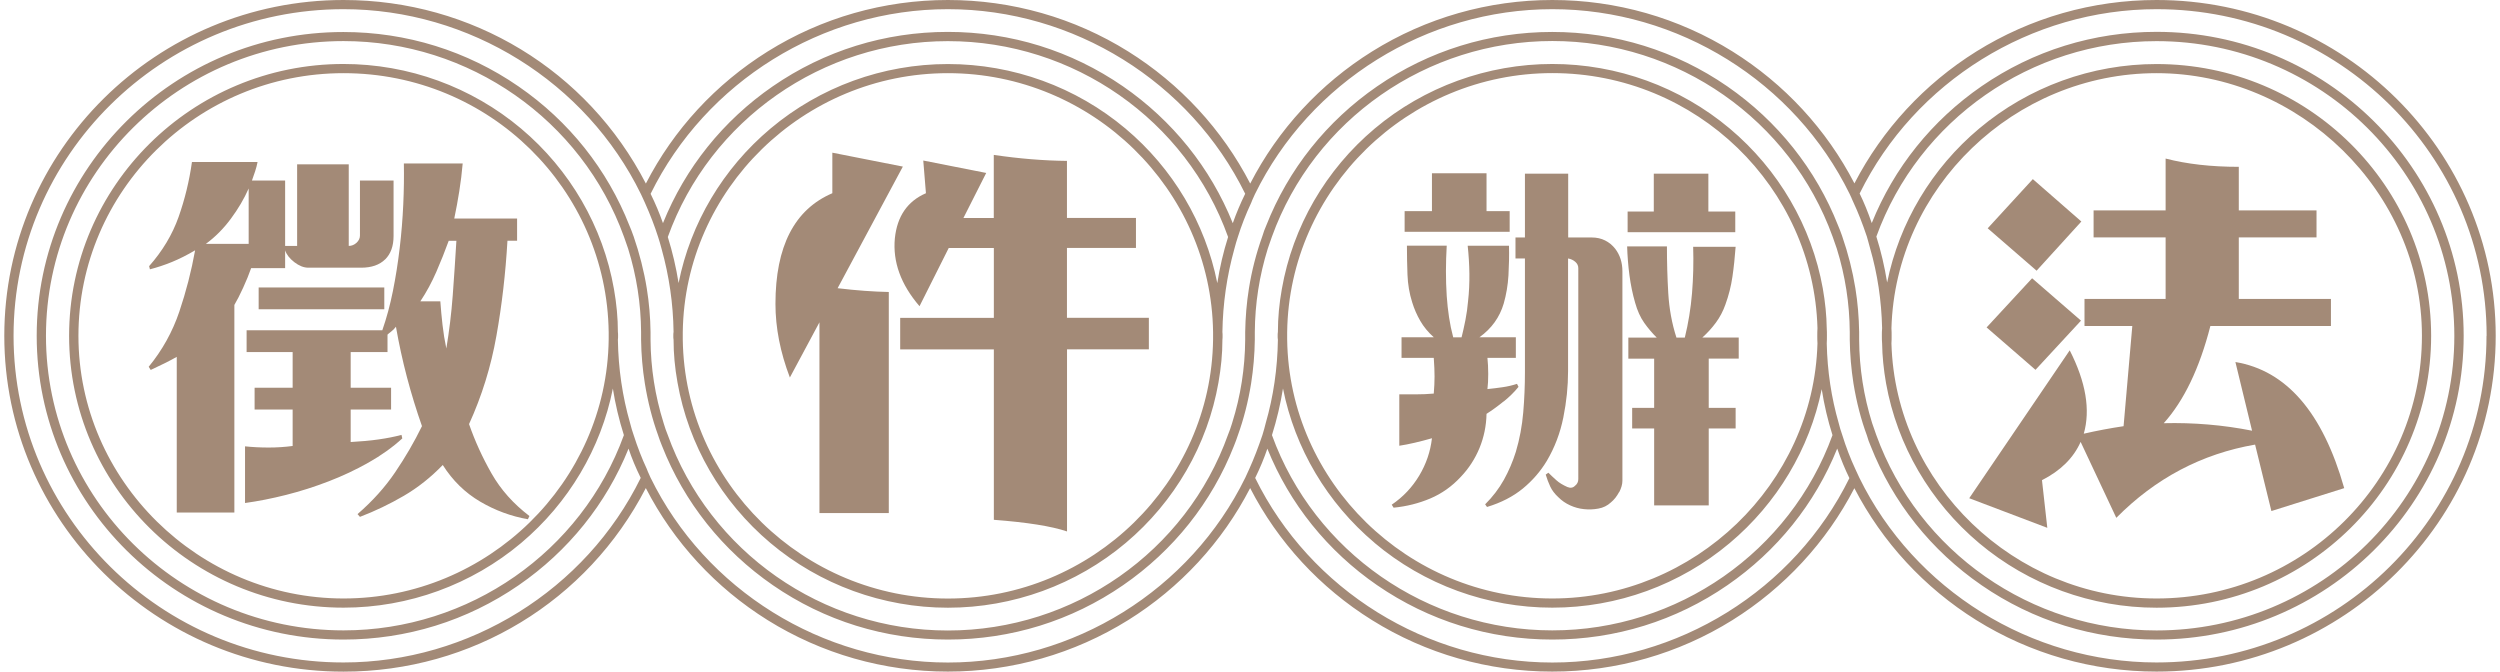
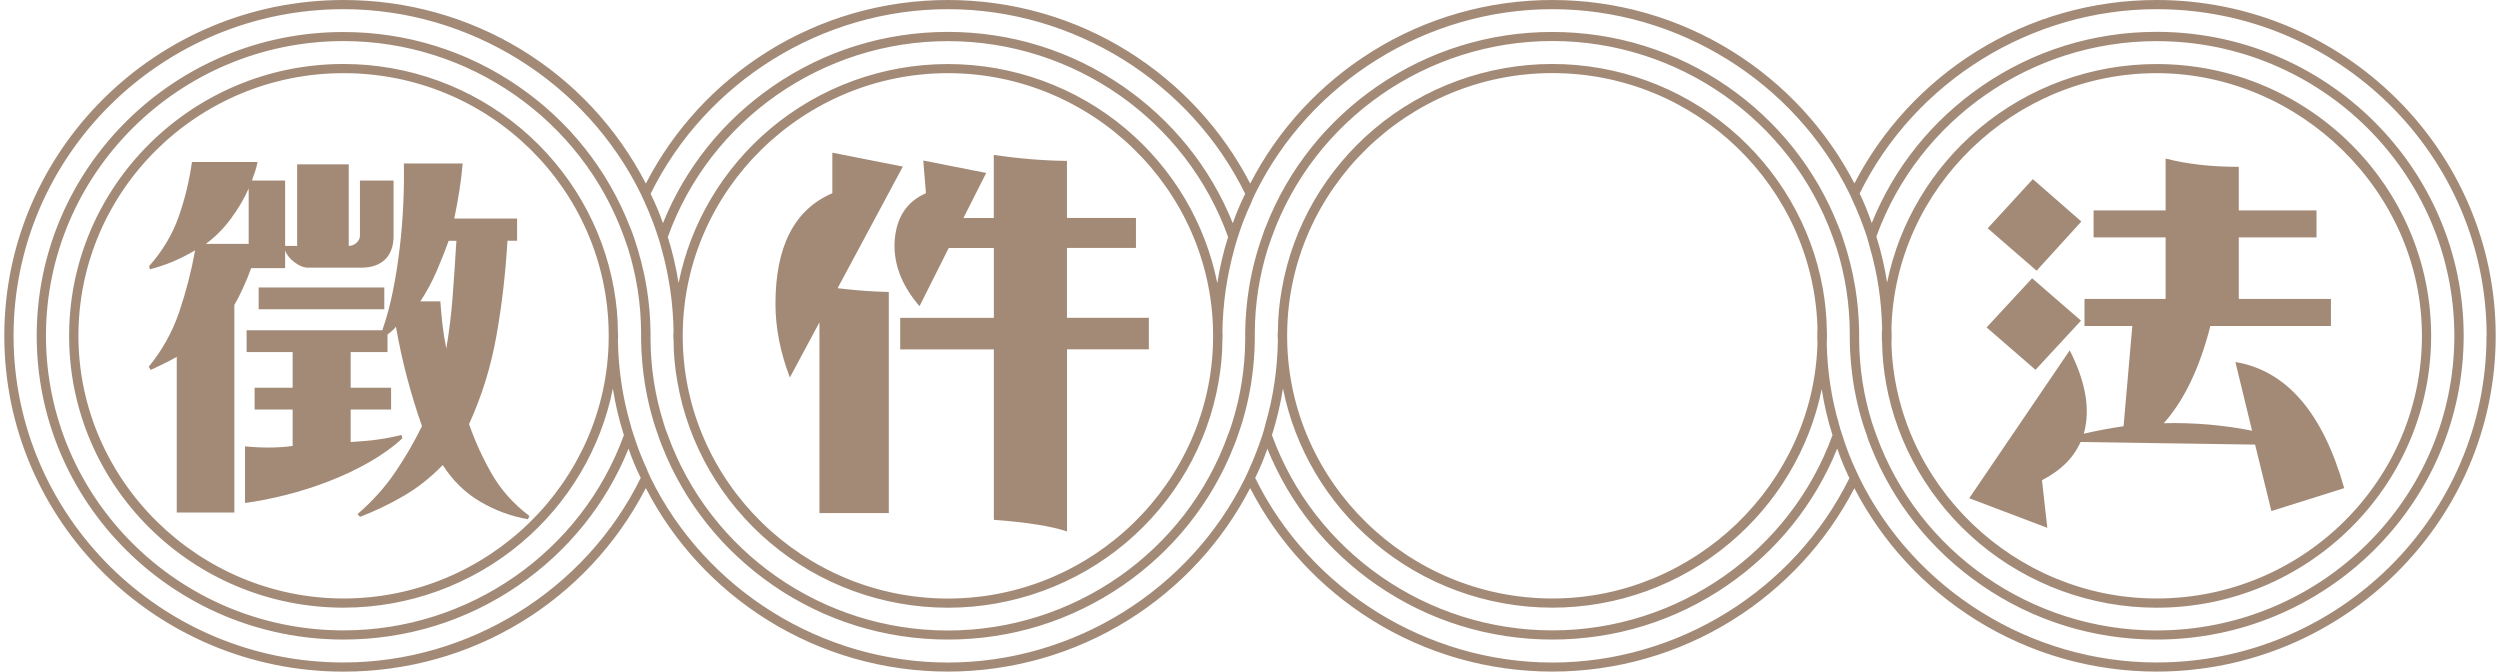
<svg xmlns="http://www.w3.org/2000/svg" width="268" height="72" viewBox="0 0 268 72" fill="none">
  <path d="M120.944 5.516C115.158 1.903 108.475 0 101.617 0C94.76 0 88.077 1.909 82.298 5.516C76.726 8.994 72.212 13.886 69.238 19.678C62.965 7.534 50.568 0 36.826 0C16.773 0 0.46 16.149 0.46 36C0.46 55.851 16.773 72 36.826 72C50.568 72 62.965 64.466 69.232 52.322C72.212 58.114 76.726 63.006 82.291 66.478C88.077 70.084 94.76 71.994 101.611 71.994C108.462 71.994 115.151 70.084 120.937 66.478C126.509 63.006 131.029 58.114 134.016 52.322C136.997 58.114 141.51 63.006 147.082 66.478C152.862 70.084 159.544 71.994 166.402 71.994C173.26 71.994 179.929 70.084 185.715 66.478C191.274 63.006 195.794 58.121 198.788 52.335C201.782 58.121 206.295 63.006 211.86 66.478C217.647 70.084 224.322 71.994 231.174 71.994C251.227 71.994 267.54 55.845 267.54 35.994C267.54 16.142 251.234 0 231.18 0C224.329 0 217.653 1.909 211.867 5.516C206.308 8.987 201.788 13.873 198.794 19.659C195.801 13.873 191.287 8.987 185.722 5.516C179.936 1.909 173.26 0 166.409 0C159.557 0 152.868 1.909 147.089 5.516C141.517 8.994 137.003 13.886 134.023 19.678C131.029 13.886 126.509 8.994 120.944 5.516ZM266.553 36C266.553 55.311 250.682 71.016 231.18 71.016C217.724 71.016 205.21 63.238 199.32 51.21C199.255 51.056 199.178 50.901 199.106 50.747C199.035 50.593 198.963 50.445 198.892 50.284C198.359 49.14 197.898 47.944 197.483 46.607C197.327 46.189 197.21 45.752 197.106 45.347C196.327 42.66 195.891 39.793 195.827 36.816C195.846 36.546 195.846 36.257 195.846 36C195.846 35.743 195.846 35.447 195.827 35.19C195.807 33.827 195.664 32.394 195.404 30.921C194.216 24.268 190.664 18.174 185.417 13.77C180.104 9.315 173.357 6.859 166.409 6.859C159.46 6.859 152.68 9.315 147.368 13.783C142.114 18.199 138.582 24.306 137.413 30.986C137.133 32.548 136.991 34.084 136.991 35.544V35.569C136.965 35.711 136.965 35.865 136.965 36.006C136.965 36.148 136.965 36.302 136.991 36.424C136.945 39.497 136.51 42.506 135.685 45.36C135.588 45.759 135.471 46.189 135.335 46.626C134.88 47.976 134.419 49.172 133.919 50.278C133.854 50.432 133.782 50.58 133.711 50.734C133.64 50.889 133.568 51.043 133.503 51.191C127.607 63.238 115.093 71.023 101.617 71.023C88.142 71.023 75.622 63.238 69.732 51.191C69.686 51.088 69.641 50.985 69.595 50.882C69.504 50.683 69.407 50.477 69.335 50.265C68.809 49.14 68.348 47.951 67.92 46.614C67.777 46.221 67.673 45.842 67.543 45.347C66.725 42.499 66.283 39.491 66.238 36.431C66.257 36.289 66.257 36.135 66.257 36C66.257 35.865 66.257 35.704 66.238 35.582C66.238 34.104 66.095 32.561 65.816 30.986C64.647 24.306 61.108 18.199 55.86 13.783C50.548 9.315 43.788 6.859 36.82 6.859C20.604 6.859 7.408 19.935 7.408 36C7.408 52.065 20.604 65.141 36.826 65.141C43.801 65.141 50.568 62.672 55.88 58.198C60.958 53.916 64.426 48.06 65.699 41.651C65.959 43.309 66.355 44.987 66.881 46.646C62.341 59.162 50.269 67.577 36.826 67.577C19.241 67.577 4.928 53.415 4.928 36C4.928 18.585 19.241 4.404 36.826 4.404C50.282 4.404 62.367 12.838 66.894 25.393C66.991 25.65 67.076 25.907 67.166 26.171C67.219 26.331 67.277 26.499 67.335 26.659C68.238 29.559 68.706 32.561 68.725 35.589V36.424C68.745 37.999 68.881 39.574 69.128 41.104C69.446 43.071 69.927 44.949 70.55 46.665C70.66 47.006 70.803 47.404 70.972 47.809C73.349 53.852 77.46 59.014 82.856 62.736C88.383 66.549 94.87 68.561 101.624 68.561C108.378 68.561 114.865 66.549 120.392 62.736C125.788 59.014 129.899 53.852 132.276 47.809C132.445 47.398 132.588 46.999 132.698 46.665C133.321 44.942 133.802 43.071 134.12 41.098C134.36 39.561 134.497 37.986 134.516 36.411V35.582C134.536 32.548 135.003 29.546 135.906 26.653C135.971 26.473 136.029 26.299 136.088 26.126C136.172 25.875 136.257 25.631 136.348 25.38C140.874 12.825 152.959 4.397 166.415 4.397C179.871 4.397 191.93 12.831 196.463 25.386C196.554 25.631 196.638 25.881 196.723 26.132C196.781 26.306 196.84 26.479 196.905 26.653C197.807 29.552 198.275 32.561 198.294 35.582V36.418C198.314 37.986 198.45 39.561 198.69 41.098C199.022 43.129 199.509 45.006 200.132 46.678C200.243 47.076 200.379 47.462 200.535 47.809C202.912 53.852 207.022 59.014 212.425 62.736C217.952 66.549 224.439 68.561 231.187 68.561C249.338 68.561 264.105 53.955 264.105 36C264.105 18.045 249.338 3.414 231.187 3.414C224.433 3.414 217.945 5.432 212.425 9.244C207.107 12.915 203.041 17.981 200.652 23.914C200.243 22.738 199.82 21.696 199.353 20.745C205.262 8.736 217.75 0.984 231.193 0.984C250.701 0.984 266.566 16.695 266.566 36H266.553ZM166.409 64.157C150.933 64.157 138.185 51.699 137.984 36.392V35.601C138.185 20.295 150.933 7.836 166.409 7.836C181.884 7.836 194.411 20.109 194.833 35.177C194.813 35.447 194.813 35.736 194.813 35.994C194.813 36.251 194.813 36.546 194.833 36.804C194.417 51.885 181.663 64.157 166.409 64.157ZM147.355 58.198C152.667 62.679 159.434 65.141 166.409 65.141C173.383 65.141 180.098 62.685 185.417 58.224C190.501 53.955 193.989 48.118 195.288 41.721C195.554 43.419 195.943 45.071 196.443 46.646C191.904 59.162 179.838 67.577 166.409 67.577C152.979 67.577 140.893 59.169 136.354 46.646C136.874 44.987 137.27 43.309 137.536 41.644C138.809 48.06 142.277 53.916 147.355 58.191V58.198ZM147.634 62.736C153.167 66.549 159.655 68.561 166.409 68.561C173.162 68.561 179.65 66.549 185.176 62.736C190.495 59.072 194.56 54.006 196.95 48.086C197.359 49.269 197.788 50.304 198.255 51.255C192.346 63.264 179.851 71.023 166.415 71.023C152.979 71.023 140.452 63.257 134.555 51.236C135.081 50.169 135.516 49.114 135.861 48.099C138.25 54.019 142.322 59.079 147.641 62.743L147.634 62.736ZM202.782 36C202.782 35.743 202.782 35.447 202.762 35.19C203.184 20.109 215.932 7.843 231.187 7.843C246.441 7.843 259.631 20.475 259.631 36C259.631 51.525 246.87 64.157 231.187 64.157C215.932 64.157 203.184 51.885 202.762 36.816C202.782 36.546 202.782 36.257 202.782 36ZM65.251 36.392C65.056 51.699 52.302 64.157 36.826 64.157C21.351 64.157 8.408 51.531 8.408 36C8.408 20.469 21.156 7.843 36.826 7.843C52.496 7.843 65.049 20.301 65.251 35.608V36.399V36.392ZM198.489 21.253C198.561 21.407 198.632 21.555 198.697 21.716C199.19 22.77 199.658 23.966 200.126 25.354C200.178 25.534 200.23 25.721 200.281 25.907C200.353 26.151 200.418 26.396 200.483 26.646C201.262 29.34 201.697 32.214 201.762 35.177C201.736 35.447 201.736 35.736 201.736 36C201.736 36.264 201.736 36.553 201.762 36.816C201.782 38.173 201.924 39.606 202.184 41.085C203.373 47.732 206.925 53.82 212.172 58.23C217.484 62.691 224.238 65.147 231.18 65.147C247.415 65.147 260.618 52.071 260.618 36.006C260.618 19.941 247.409 6.866 231.18 6.866C224.232 6.866 217.484 9.315 212.172 13.776C207.087 18.039 203.6 23.882 202.301 30.285C202.028 28.581 201.639 26.923 201.145 25.361C205.685 12.825 217.744 4.41 231.18 4.41C248.779 4.41 263.105 18.585 263.105 36.006C263.105 53.428 248.786 67.584 231.18 67.584C217.737 67.584 205.665 59.156 201.132 46.62C201.054 46.414 200.983 46.196 200.911 45.984C200.84 45.771 200.769 45.559 200.691 45.354C199.788 42.461 199.32 39.452 199.301 36.424V35.589C199.275 34.001 199.145 32.426 198.898 30.909C198.6 29.057 198.125 27.174 197.476 25.303L197.444 25.213C197.32 24.872 197.197 24.525 197.054 24.204C194.677 18.154 190.566 12.986 185.17 9.257C179.65 5.445 173.156 3.426 166.402 3.426C159.648 3.426 153.154 5.445 147.628 9.257C142.218 12.986 138.107 18.154 135.731 24.204C135.581 24.538 135.445 24.911 135.328 25.309C134.672 27.141 134.185 29.031 133.886 30.915C133.64 32.445 133.51 34.02 133.484 35.601V36.431C133.464 39.452 132.997 42.448 132.094 45.315L132.049 45.463C131.932 45.829 131.808 46.215 131.652 46.581C127.165 59.143 115.093 67.59 101.611 67.59C88.129 67.59 76.076 59.149 71.563 46.575C71.407 46.215 71.29 45.829 71.173 45.463L71.128 45.315C70.225 42.435 69.758 39.446 69.738 36.431V35.595C69.719 34.02 69.582 32.445 69.335 30.915C69.037 29.064 68.556 27.174 67.913 25.309L67.9 25.284C67.77 24.924 67.641 24.551 67.485 24.21C65.108 18.161 60.997 12.992 55.588 9.264C50.061 5.451 43.567 3.433 36.813 3.433C18.689 3.42 3.934 18.032 3.934 36C3.934 53.968 18.689 68.561 36.826 68.561C43.58 68.561 50.074 66.549 55.601 62.736C60.919 59.072 64.991 54.013 67.381 48.092C67.719 49.108 68.16 50.162 68.686 51.229C62.783 63.251 50.282 71.016 36.82 71.016C17.325 71.023 1.453 55.311 1.453 36C1.453 16.689 17.325 0.984 36.826 0.984C50.301 0.984 62.822 8.769 68.712 20.816C68.777 20.97 68.849 21.118 68.92 21.266C68.991 21.42 69.063 21.581 69.134 21.735C69.719 23.04 70.18 24.242 70.55 25.406C70.66 25.759 70.81 26.229 70.927 26.698C71.732 29.578 72.167 32.574 72.206 35.569C72.18 35.711 72.18 35.865 72.18 36.006C72.18 36.148 72.18 36.302 72.206 36.424C72.206 37.909 72.342 39.407 72.628 41.001C73.797 47.674 77.336 53.781 82.583 58.204C87.895 62.685 94.662 65.147 101.624 65.147C108.586 65.147 115.365 62.679 120.677 58.204C125.931 53.781 129.457 47.668 130.62 41.001C130.899 39.407 131.042 37.922 131.042 36.463V36.437C131.061 36.296 131.061 36.141 131.061 36.006C131.061 35.871 131.061 35.711 131.042 35.589C131.087 32.567 131.516 29.578 132.321 26.691C132.438 26.222 132.581 25.759 132.698 25.406C133.075 24.197 133.555 22.963 134.133 21.729C134.205 21.523 134.302 21.317 134.393 21.118C134.438 21.015 134.484 20.919 134.529 20.816C140.419 8.775 152.933 0.984 166.415 0.984C179.897 0.984 192.378 8.762 198.281 20.79C198.346 20.944 198.418 21.099 198.496 21.253H198.489ZM101.617 7.843C117.093 7.843 129.841 20.301 130.042 35.608V36.399C129.847 51.705 117.093 64.164 101.617 64.164C86.142 64.164 73.394 51.705 73.193 36.399V35.608C73.394 20.301 86.142 7.843 101.617 7.843ZM130.49 30.336C129.211 23.914 125.736 18.058 120.658 13.789C115.346 9.321 108.586 6.866 101.617 6.866C94.649 6.866 87.902 9.321 82.59 13.789C77.505 18.064 74.024 23.921 72.745 30.343C72.479 28.665 72.089 27.006 71.589 25.406C76.109 12.844 88.168 4.41 101.617 4.41C115.067 4.41 127.159 12.844 131.652 25.406C131.146 27.006 130.756 28.665 130.496 30.343L130.49 30.336ZM132.152 23.921C129.763 17.987 125.691 12.921 120.379 9.251C114.852 5.439 108.365 3.42 101.611 3.42C94.857 3.42 88.37 5.439 82.843 9.251C77.525 12.921 73.459 17.987 71.07 23.921C70.699 22.866 70.258 21.812 69.745 20.777C75.661 8.749 88.162 0.984 101.617 0.984C115.073 0.984 127.581 8.749 133.484 20.771C132.971 21.812 132.529 22.866 132.159 23.914L132.152 23.921Z" fill="#A38A77" />
  <path d="M41.288 27.803C40.69 28.395 39.827 28.697 38.716 28.697H33.053C32.566 28.697 32.066 28.498 31.553 28.106C31.04 27.707 30.709 27.283 30.566 26.833V28.742H26.923C26.696 29.391 26.41 30.092 26.066 30.844C25.721 31.596 25.41 32.207 25.124 32.689V54.945H18.948V38.256C18.546 38.481 18.104 38.719 17.617 38.957C17.13 39.195 16.643 39.433 16.156 39.658L15.941 39.317C17.403 37.536 18.494 35.563 19.221 33.416C19.948 31.262 20.513 29.07 20.916 26.833C20.059 27.341 19.227 27.759 18.429 28.086C17.63 28.414 16.838 28.671 16.071 28.871L15.987 28.53C17.416 26.916 18.468 25.161 19.143 23.265C19.812 21.369 20.293 19.401 20.578 17.363H27.611C27.553 17.672 27.468 18.006 27.352 18.36C27.235 18.713 27.124 19.048 27.007 19.356H30.566V26.363H31.852V17.614H37.385V26.363C37.697 26.363 37.976 26.248 38.223 26.023C38.463 25.798 38.586 25.541 38.586 25.258V19.356H42.19V25.303C42.19 26.376 41.892 27.212 41.288 27.81V27.803ZM26.657 20.205C26.17 21.311 25.533 22.391 24.747 23.451C23.962 24.512 23.066 25.412 22.065 26.145H26.657V20.198V20.205ZM56.601 55.665C54.802 55.35 53.087 54.72 51.477 53.775C49.86 52.824 48.522 51.519 47.464 49.847C46.178 51.178 44.782 52.283 43.281 53.158C41.781 54.032 40.216 54.784 38.586 55.408L38.327 55.112C39.931 53.724 41.275 52.232 42.359 50.631C43.444 49.031 44.405 47.385 45.236 45.681C44.639 43.984 44.1 42.236 43.626 40.436C43.151 38.636 42.762 36.836 42.444 35.023C42.301 35.222 42.139 35.389 41.95 35.531C41.762 35.672 41.625 35.788 41.541 35.871V37.742H37.593V41.567H41.924V43.901H37.593V47.385C38.677 47.327 39.671 47.237 40.573 47.108C41.476 46.98 42.294 46.819 43.041 46.62L43.126 46.999C42.067 47.964 40.859 48.825 39.502 49.59C38.145 50.355 36.716 51.03 35.209 51.608C33.709 52.187 32.19 52.669 30.663 53.055C29.137 53.441 27.67 53.73 26.267 53.923V47.848C27.066 47.931 27.91 47.976 28.8 47.976C29.689 47.976 30.547 47.919 31.371 47.809V43.901H27.293V41.567H31.371V37.742H26.436V35.408H40.983C41.437 34.103 41.82 32.702 42.119 31.204C42.418 29.706 42.664 28.17 42.846 26.595C43.035 25.026 43.158 23.464 43.23 21.921C43.301 20.378 43.32 18.913 43.294 17.524H49.6C49.516 18.514 49.392 19.504 49.236 20.494C49.081 21.484 48.899 22.461 48.697 23.426H55.432V25.804H54.399C54.198 29.288 53.808 32.683 53.217 35.993C52.633 39.304 51.652 42.461 50.282 45.463C50.912 47.276 51.717 49.044 52.704 50.773C53.691 52.502 55.042 54.013 56.757 55.318L56.588 55.658L56.601 55.665ZM27.728 33.152V30.819H41.197V33.152H27.728ZM48.106 25.804C47.704 26.91 47.262 28.022 46.775 29.141C46.288 30.259 45.717 31.314 45.061 32.303H47.204C47.262 33.126 47.34 33.968 47.438 34.83C47.535 35.691 47.671 36.533 47.847 37.356C48.158 35.486 48.392 33.583 48.535 31.648C48.678 29.706 48.808 27.765 48.925 25.811H48.106V25.804Z" fill="#A38A77" />
  <path d="M87.844 54.996V34.554L84.674 40.468C83.642 37.761 83.129 35.132 83.129 32.58C83.129 26.409 85.162 22.455 89.227 20.713V16.367L96.786 17.859L89.792 30.896C91.824 31.14 93.656 31.269 95.279 31.301V55.003H87.844V54.996ZM114.385 37.453V56.97C112.703 56.404 110.092 55.993 106.54 55.723V37.453H96.5V34.072H106.54V26.589H101.702L98.572 32.824C96.565 30.491 95.688 28.061 95.929 25.541C96.175 23.181 97.286 21.568 99.26 20.713L98.974 17.209L105.722 18.54L103.28 23.368H106.533V16.605C109.267 17.01 111.885 17.222 114.378 17.248V23.361H121.775V26.582H114.378V34.065H123.158V37.447H114.378L114.385 37.453Z" fill="#A38A77" />
-   <path d="M161.187 43.033C160.564 43.541 159.953 43.984 159.356 44.364C159.33 45.649 159.077 46.871 158.603 48.028C158.129 49.179 157.46 50.214 156.59 51.126C155.641 52.149 154.55 52.92 153.317 53.441C152.083 53.961 150.777 54.289 149.394 54.424L149.193 54.103C150.414 53.274 151.394 52.232 152.141 50.985C152.888 49.738 153.343 48.401 153.505 46.98C152.855 47.166 152.239 47.327 151.654 47.462C151.07 47.597 150.524 47.706 150.005 47.784V42.274H151.771C152.407 42.274 153.05 42.249 153.7 42.191C153.752 41.548 153.784 40.944 153.784 40.378C153.784 39.812 153.758 39.144 153.7 38.366H150.245V36.154H153.7C153.102 35.621 152.622 35.036 152.258 34.406C151.894 33.776 151.602 33.114 151.388 32.413C151.089 31.474 150.92 30.484 150.881 29.436C150.842 28.389 150.823 27.36 150.823 26.338H155.089C155.037 27.251 155.005 28.157 155.005 29.057C155.005 29.957 155.031 30.851 155.089 31.731C155.141 32.509 155.226 33.268 155.336 34.007C155.447 34.746 155.596 35.46 155.784 36.161H156.68C156.817 35.627 156.953 35.016 157.09 34.329C157.226 33.647 157.317 32.966 157.375 32.297C157.486 31.333 157.531 30.336 157.518 29.321C157.505 28.299 157.44 27.309 157.336 26.344H161.765C161.791 27.392 161.765 28.453 161.707 29.52C161.642 30.594 161.467 31.596 161.2 32.535C160.765 34.014 159.901 35.216 158.596 36.154H162.499V38.366H159.453C159.505 38.874 159.538 39.446 159.538 40.076C159.538 40.706 159.512 41.252 159.453 41.709C159.992 41.657 160.538 41.586 161.077 41.509C161.616 41.432 162.135 41.31 162.623 41.149L162.785 41.471C162.35 42.011 161.824 42.531 161.2 43.039L161.187 43.033ZM150.576 24.846V22.635H153.505V18.572H159.356V22.635H161.837V24.846H150.576ZM173.565 52.753C173.331 53.196 173.045 53.563 172.688 53.859C172.312 54.206 171.864 54.431 171.344 54.521C170.831 54.617 170.311 54.636 169.798 54.579C169.285 54.527 168.792 54.392 168.318 54.174C167.844 53.961 167.415 53.666 167.038 53.286C166.662 52.939 166.376 52.56 166.188 52.161C165.999 51.756 165.837 51.332 165.701 50.876L165.986 50.676C166.285 50.972 166.577 51.249 166.863 51.499C167.149 51.756 167.532 51.988 168.019 52.206C168.344 52.341 168.617 52.303 168.831 52.084C169.078 51.898 169.194 51.654 169.194 51.358V28.749C169.194 28.479 169.084 28.254 168.87 28.067C168.655 27.881 168.396 27.759 168.097 27.707V39.78C168.097 41.419 167.928 43.071 167.59 44.749C167.253 46.427 166.662 47.976 165.824 49.397C165.149 50.522 164.285 51.519 163.246 52.374C162.2 53.229 160.921 53.891 159.408 54.347L159.207 54.064C160.018 53.261 160.687 52.38 161.22 51.429C161.746 50.477 162.174 49.474 162.499 48.433C162.908 47.064 163.168 45.656 163.291 44.209C163.415 42.763 163.473 41.323 163.473 39.902V27.707H162.46V25.457H163.473V18.617H168.11V25.457H170.63C171.169 25.457 171.649 25.566 172.071 25.779C172.493 25.991 172.851 26.286 173.149 26.666C173.662 27.334 173.922 28.144 173.922 29.083V51.538C173.922 51.911 173.805 52.322 173.578 52.766L173.565 52.753ZM183.176 38.449V43.721H186.06V45.932H183.176V54.18H177.325V45.932H174.968V43.721H177.325V38.449H174.559V36.193H177.604C177.117 35.711 176.669 35.184 176.26 34.605C175.851 34.026 175.526 33.313 175.286 32.451C175.013 31.513 174.812 30.529 174.675 29.494C174.539 28.459 174.461 27.437 174.429 26.415H178.695C178.695 28.106 178.741 29.777 178.838 31.423C178.936 33.075 179.221 34.663 179.715 36.193H180.611C180.988 34.663 181.247 33.081 181.384 31.442C181.52 29.809 181.559 28.144 181.507 26.454H186.06C185.975 27.579 185.865 28.652 185.715 29.674C185.566 30.696 185.313 31.686 184.962 32.651C184.715 33.351 184.378 33.994 183.949 34.579C183.514 35.171 183.027 35.704 182.488 36.186H186.391V38.443H183.183L183.176 38.449ZM174.481 24.891V22.68H177.286V18.617H183.137V22.68H186.021V24.891H174.474H174.481Z" fill="#A38A77" />
-   <path d="M223.043 47.372C222.283 49.089 220.9 50.458 218.9 51.474L219.471 56.584L211.101 53.409L221.874 37.556C223.608 40.963 224.108 43.939 223.381 46.492C224.79 46.17 226.212 45.9 227.647 45.688L228.583 34.946H223.459V32.047H232.154V25.451H224.433V22.552H232.154V16.997C234.434 17.589 237.044 17.884 239.999 17.884V22.552H248.331V25.451H239.999V32.047H249.877V34.946H236.953C235.791 39.478 234.122 42.956 231.953 45.367C235.148 45.289 238.304 45.553 241.421 46.17L239.635 38.809C245.11 39.722 249 44.229 251.299 52.329L243.493 54.784L241.746 47.661C236.025 48.651 231.07 51.268 226.868 55.511L223.05 47.385L223.043 47.372ZM218.205 39.645L212.964 35.1L217.841 29.829L223.082 34.374L218.205 39.645ZM213.081 24.474L217.919 19.202L223.121 23.747L218.322 29.019L213.081 24.474Z" fill="#A38A77" />
+   <path d="M223.043 47.372C222.283 49.089 220.9 50.458 218.9 51.474L219.471 56.584L211.101 53.409L221.874 37.556C223.608 40.963 224.108 43.939 223.381 46.492C224.79 46.17 226.212 45.9 227.647 45.688L228.583 34.946H223.459V32.047H232.154V25.451H224.433V22.552H232.154V16.997C234.434 17.589 237.044 17.884 239.999 17.884V22.552H248.331V25.451H239.999V32.047H249.877V34.946H236.953C235.791 39.478 234.122 42.956 231.953 45.367C235.148 45.289 238.304 45.553 241.421 46.17L239.635 38.809C245.11 39.722 249 44.229 251.299 52.329L243.493 54.784L241.746 47.661L223.05 47.385L223.043 47.372ZM218.205 39.645L212.964 35.1L217.841 29.829L223.082 34.374L218.205 39.645ZM213.081 24.474L217.919 19.202L223.121 23.747L218.322 29.019L213.081 24.474Z" fill="#A38A77" />
</svg>